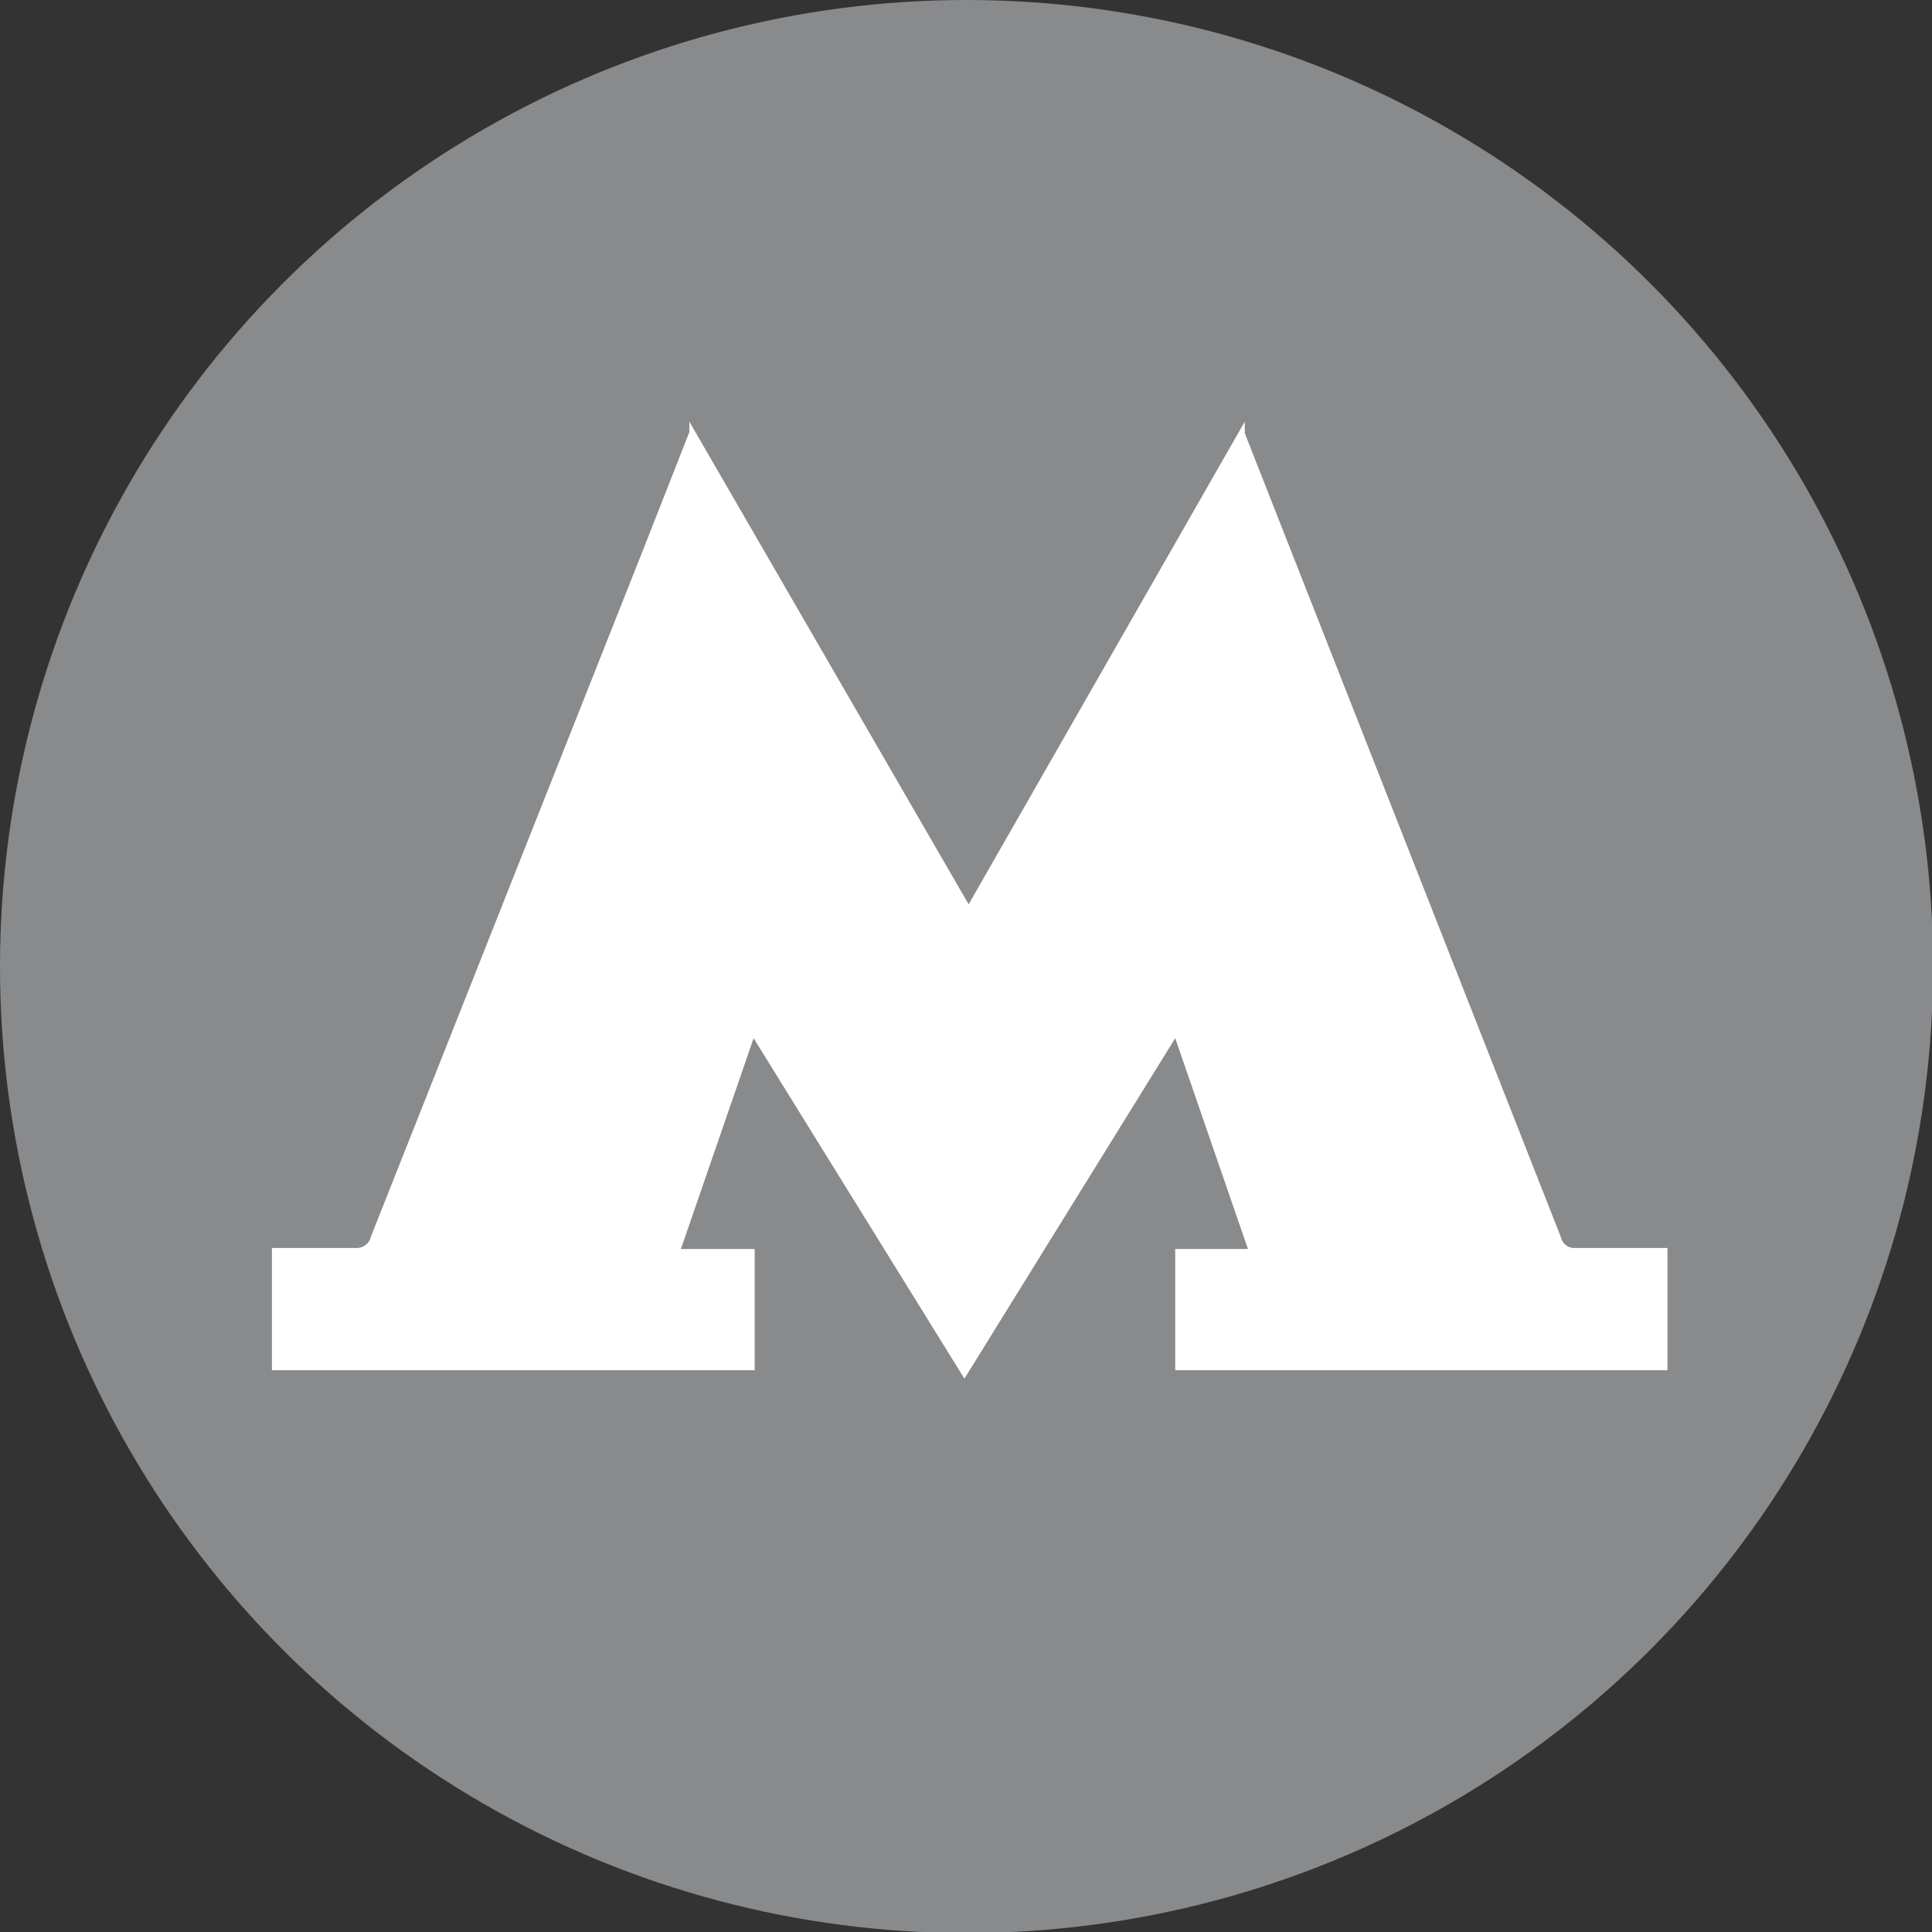
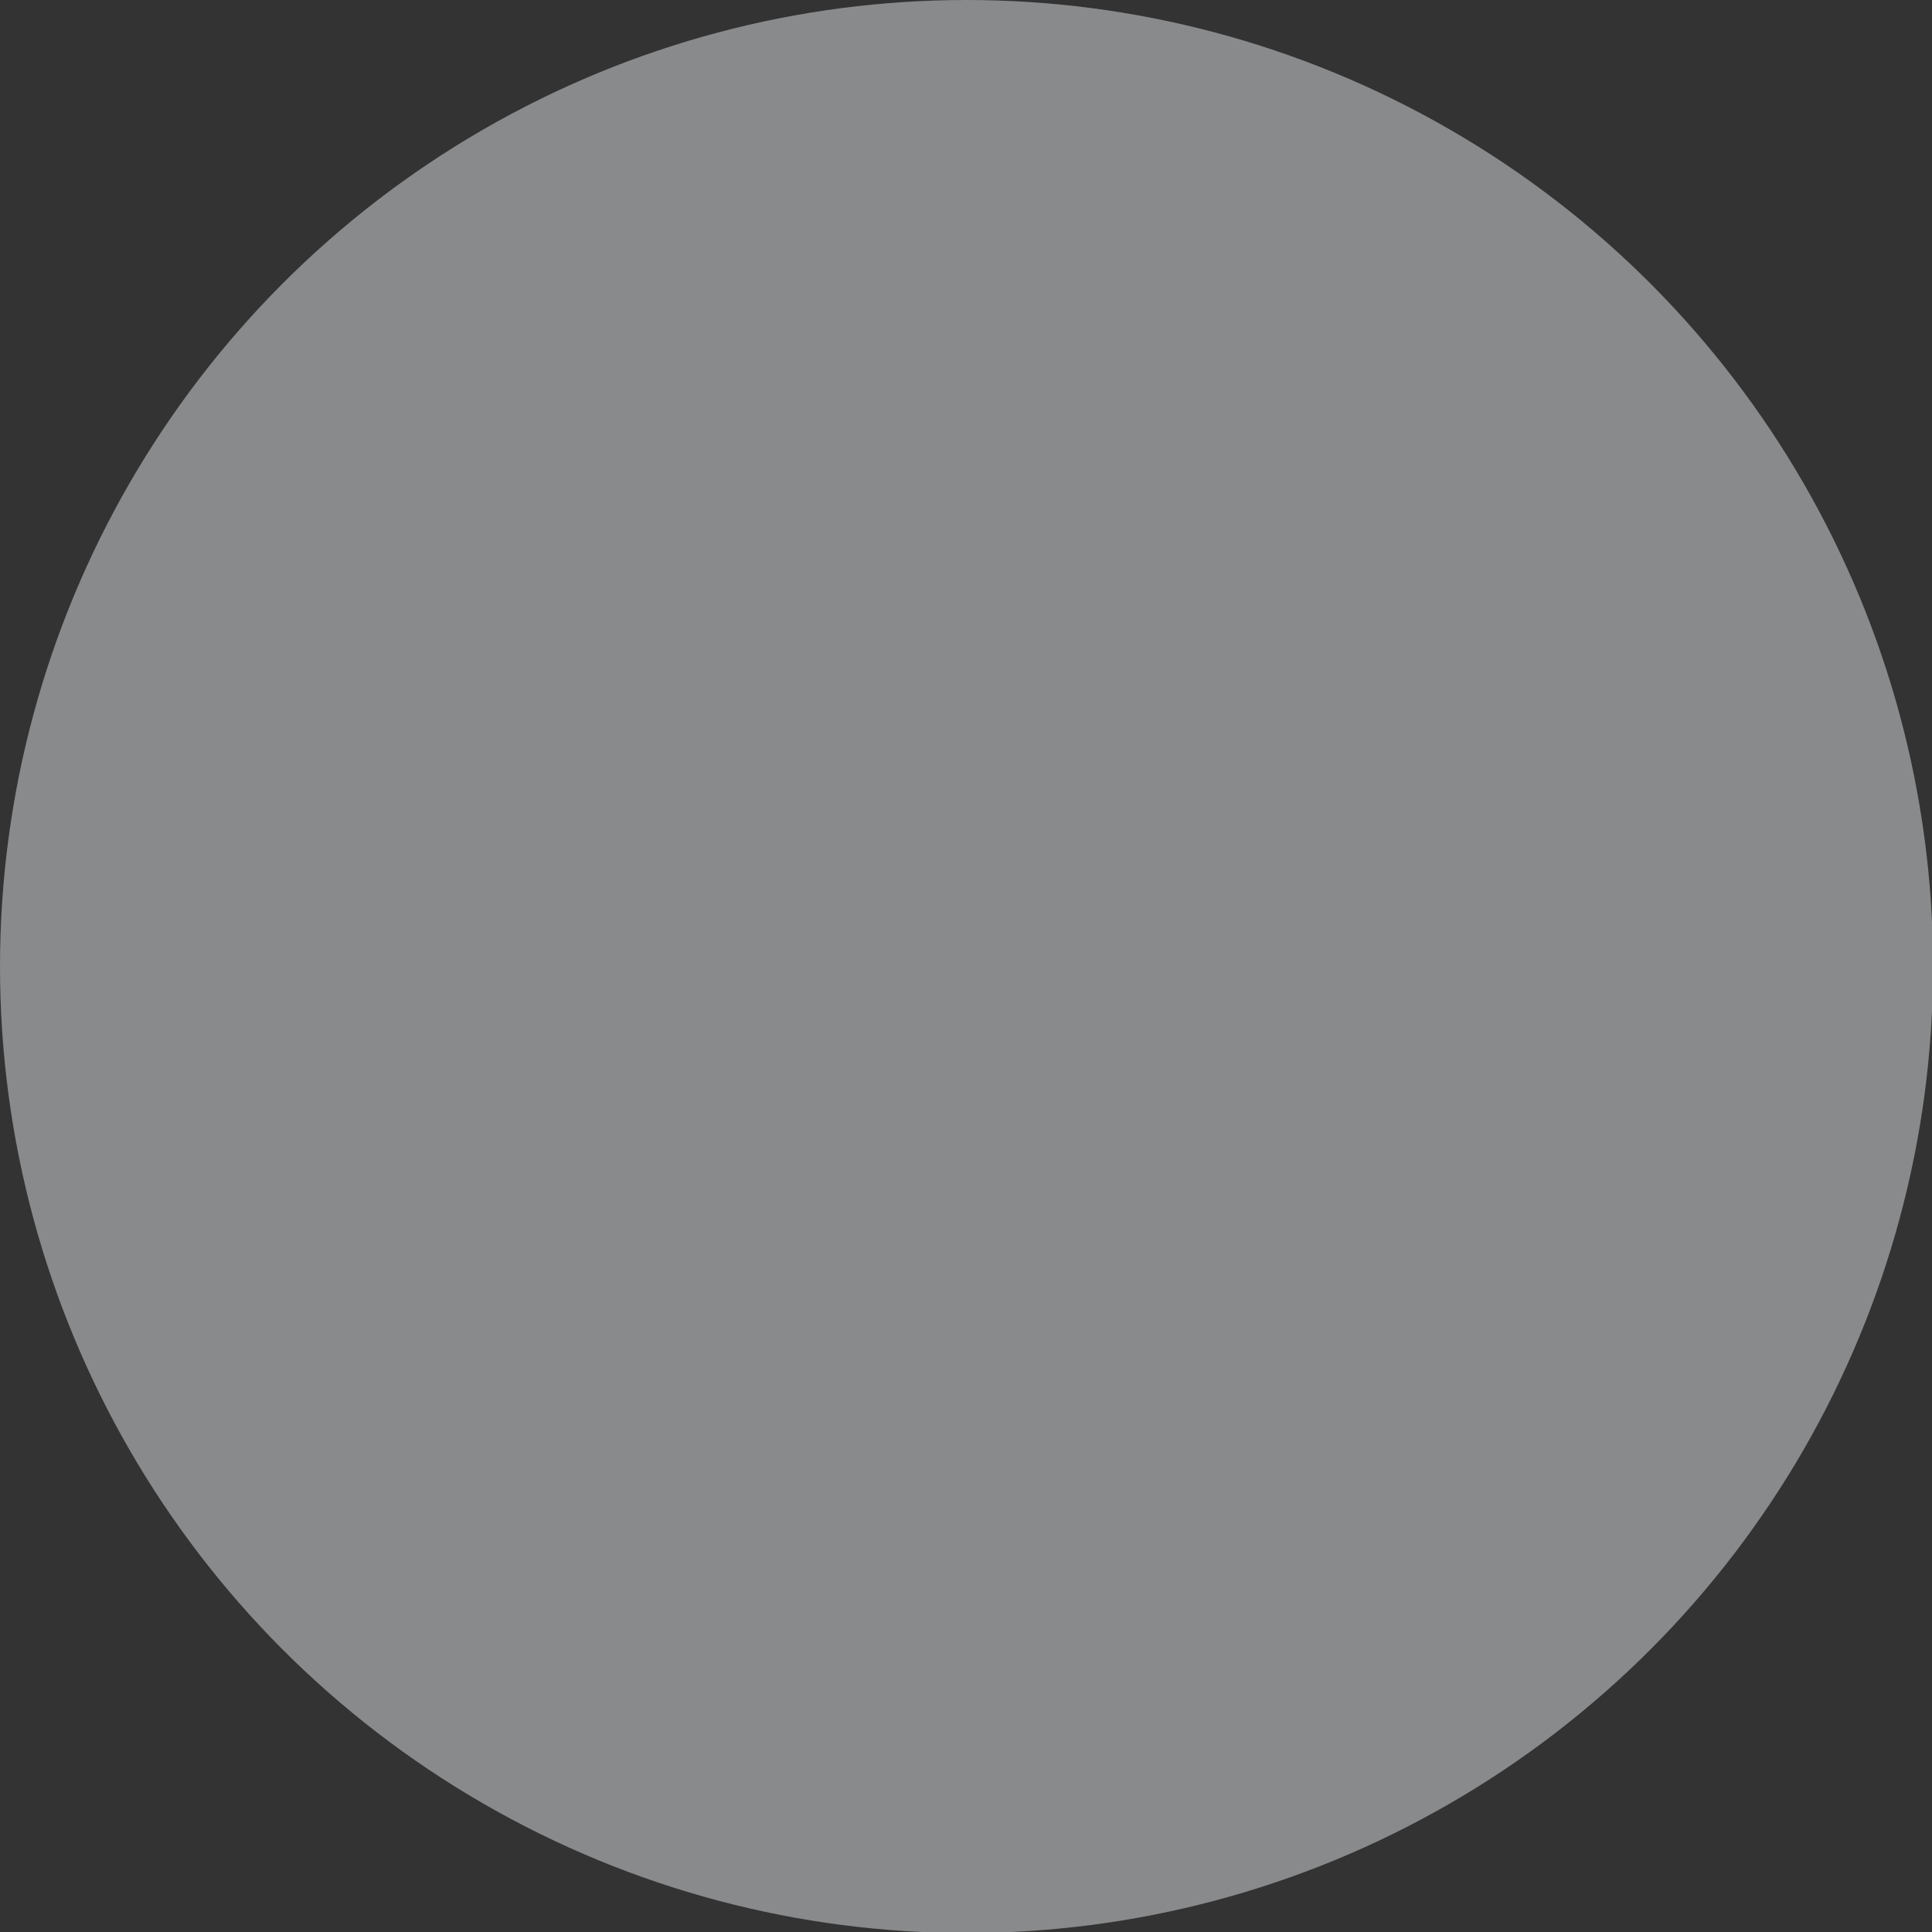
<svg xmlns="http://www.w3.org/2000/svg" viewBox="0 0 18.33 18.33">
  <rect x="0" y="0" width="18.33" height="18.33" fill="#333333" stroke="none" />
  <defs>
    <style>.cls-1{fill:#898a8c;}.cls-2{fill:#fff;}</style>
  </defs>
  <title>grey</title>
  <g id="Слой_2" data-name="Слой 2">
    <g id="Слой_1-2" data-name="Слой 1">
      <circle class="cls-1" cx="9.17" cy="9.17" r="9.17" />
-       <path class="cls-2" d="M15.82,11.84V13H11.15V11.85h.69l-.69-2-2,3.23-2-3.23-.69,2h.7V13H2.58V11.84h.79a.14.14,0,0,0,.15-.11L6.1,5.22,6.54,4.1l0-.1L9.19,8.58,11.81,4l0,.11,3,7.63a.13.13,0,0,0,.14.1Z" />
    </g>
  </g>
</svg>